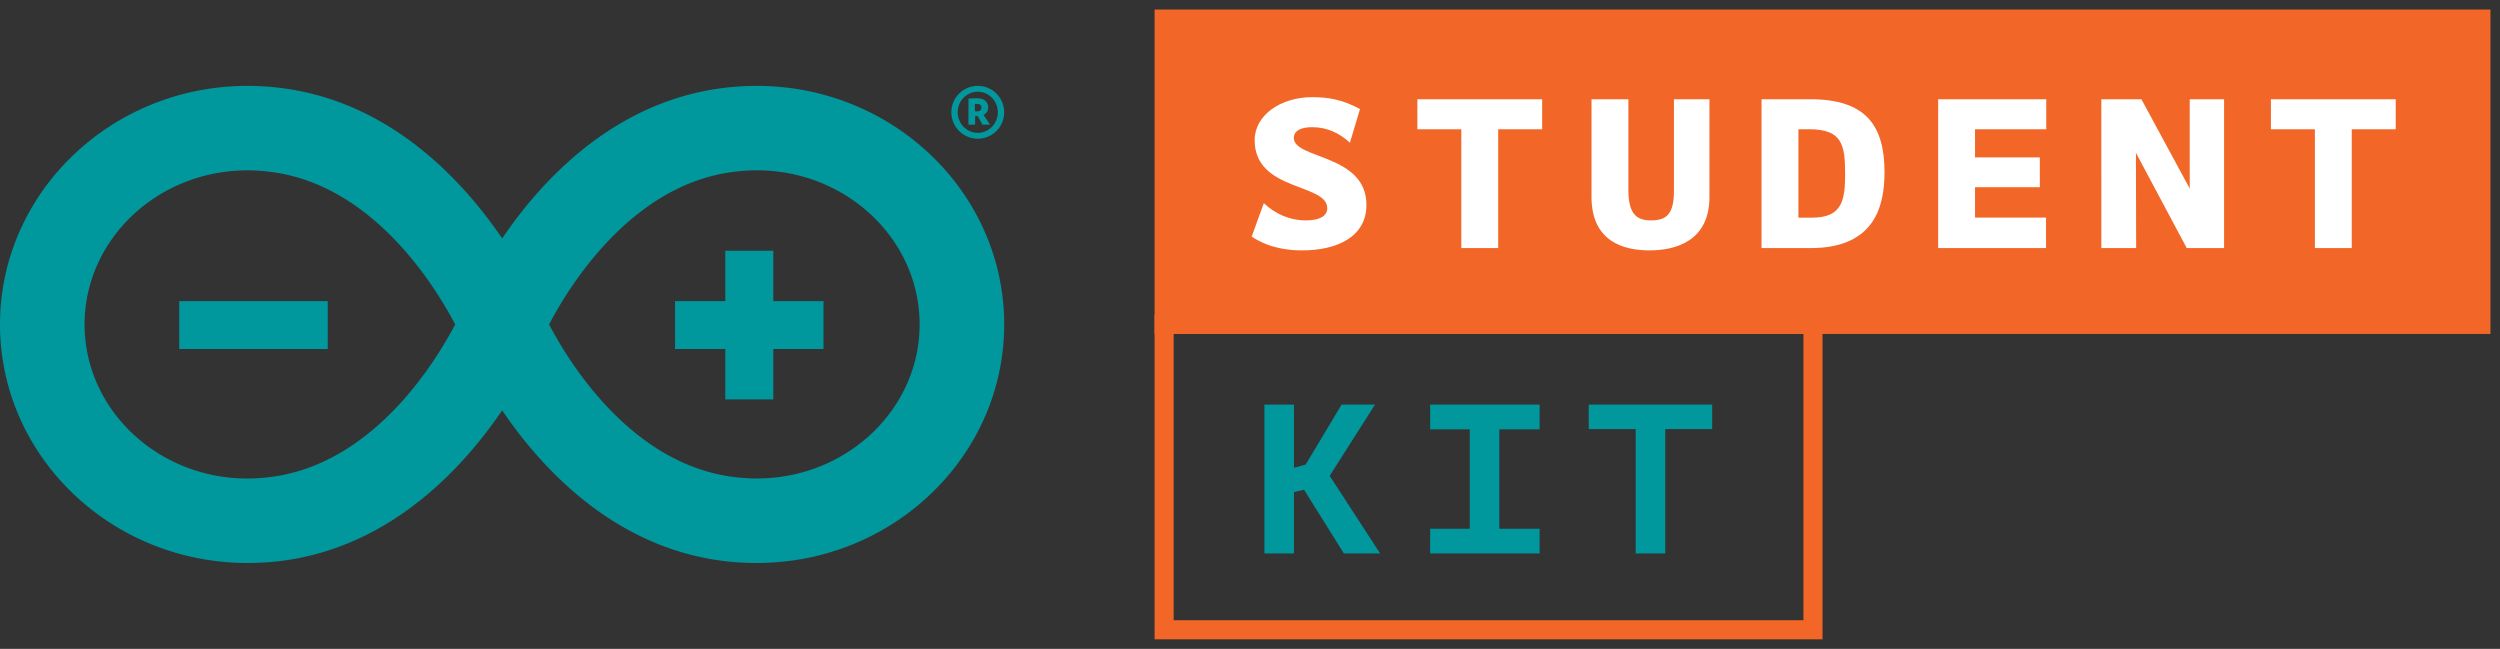
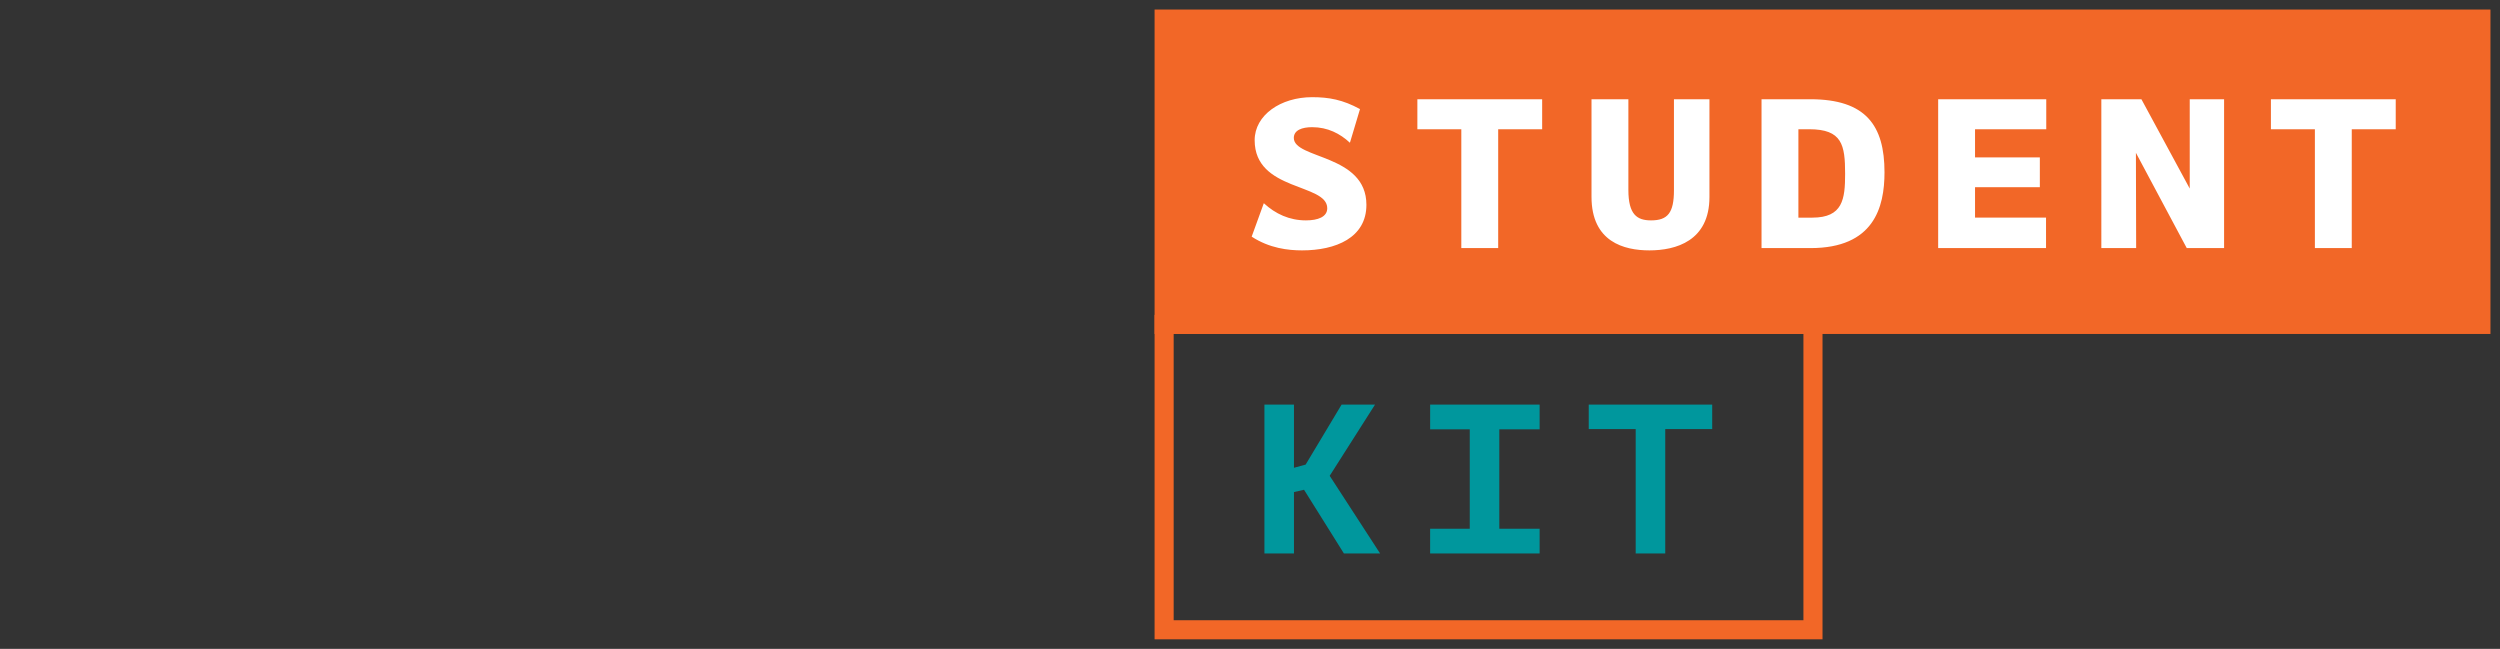
<svg xmlns="http://www.w3.org/2000/svg" width="131" height="34" fill="none">
  <rect width="100%" height="100%" fill="#333333" stroke="none" />
  <g fill="#00979D" clip-path="url(#a)">
    <path d="M52.62 17.001c0-6.893-5.815-12.501-12.962-12.501-.66 0-1.33.045-1.994.141-5.554.792-9.27 4.787-11.35 7.851-2.088-3.064-5.805-7.059-11.357-7.85a14 14 0 0 0-1.994-.142C5.813 4.5 0 10.108 0 17.001 0 23.896 5.813 29.5 12.958 29.5c.663 0 1.336-.041 2-.137 5.551-.796 9.268-4.793 11.355-7.86 2.08 3.067 5.797 7.064 11.351 7.86.663.096 1.334.137 2 .137 7.145 0 12.956-5.604 12.956-12.499m-38.292 7.973c-.453.065-.915.1-1.37.1-4.7 0-8.526-3.625-8.526-8.073 0-4.45 3.826-8.074 8.531-8.074.452 0 .912.036 1.367.099 5.232.747 8.436 5.907 9.522 7.973-1.088 2.07-4.29 7.228-9.524 7.975M28.771 17c1.086-2.068 4.288-7.228 9.52-7.975.454-.063.918-.1 1.367-.1 4.703 0 8.53 3.625 8.53 8.075 0 4.448-3.827 8.072-8.525 8.072a10 10 0 0 1-1.371-.1c-5.233-.746-8.438-5.908-9.52-7.972" />
    <path d="M17.174 15.78H9.391v2.508h7.783zM40.521 18.288h2.63V15.78h-2.63v-2.64h-2.515v2.64h-2.634v2.508h2.634v2.64h2.515zM51.537 6.019a.44.44 0 0 0 .183-.16.465.465 0 0 0-.078-.566q-.137-.144-.476-.145a4 4 0 0 0-.419.024v1.36h.349v-.445h.14l.244.446h.397zm-.348-.185a.3.3 0 0 1-.104-.01v-.367a.4.4 0 0 1 .115-.011q.222 0 .222.194t-.233.194" />
-     <path d="M51.235 4.5a1.384 1.384 0 1 0 0 2.768 1.384 1.384 0 0 0 0-2.768m0 2.46c-.58 0-1.05-.481-1.05-1.076 0-.594.47-1.077 1.05-1.077s1.05.483 1.05 1.077c0 .595-.47 1.077-1.05 1.077" />
  </g>
  <path fill="#F26727" d="M61 1h69v16H61z" />
  <path stroke="#F26727" d="M61 1h69v16H61z" />
  <path fill="#fff" d="M69.548 10.912c0-1.32-3.804-.876-3.804-3.564 0-1.32 1.368-2.256 3.012-2.256.876 0 1.608.132 2.508.624l-.528 1.764c-.516-.48-1.164-.816-1.98-.816-.528 0-.96.156-.96.564 0 1.116 3.804.84 3.804 3.504 0 1.728-1.608 2.388-3.372 2.388-.72 0-1.704-.108-2.64-.72l.636-1.752c.612.564 1.344.9 2.208.9.624 0 1.116-.18 1.116-.636M80.809 5.2v1.572h-2.304V13h-1.932V6.772H74.27V5.2zm6.906 4.764V5.2h1.86v5.124c0 2.304-1.764 2.796-3.144 2.796-1.332 0-3.036-.444-3.036-2.808V5.2h1.932v4.752c0 1.296.456 1.596 1.188 1.596.876 0 1.2-.396 1.2-1.584M92.304 13V5.2h2.556c2.916 0 3.888 1.38 3.888 3.828 0 1.848-.564 3.972-3.876 3.972zM94.8 6.772h-.564v4.632h.732c1.596 0 1.716-.972 1.716-2.292 0-1.524-.156-2.34-1.884-2.34M101.56 5.2h5.664v1.572h-3.732v1.476h3.396v1.56h-3.396v1.596h3.72V13h-5.652zm10.362 2.808.012 4.992h-1.824V5.2h2.1l2.532 4.68V5.2h1.8V13h-1.956zM125.536 5.2v1.572h-2.304V13H121.3V6.772h-2.304V5.2z" />
  <path stroke="#F26727" d="M61 17h34v16H61z" />
  <path fill="#00979D" d="M66.256 21.2h1.548v3.312l.612-.168L70.3 21.2h1.752l-2.376 3.732L72.316 29H70.42l-2.088-3.336-.528.12V29h-1.548zm8.683 7.8v-1.296h2.076v-5.208H74.94V21.2h5.736v1.296h-2.112v5.208h2.112V29zm14.78-7.8v1.284h-2.46V29H85.71v-6.516h-2.46V21.2z" />
  <defs>
    <clipPath id="a">
-       <path fill="#fff" d="M0 4.5h53v25H0z" />
-     </clipPath>
+       </clipPath>
  </defs>
</svg>